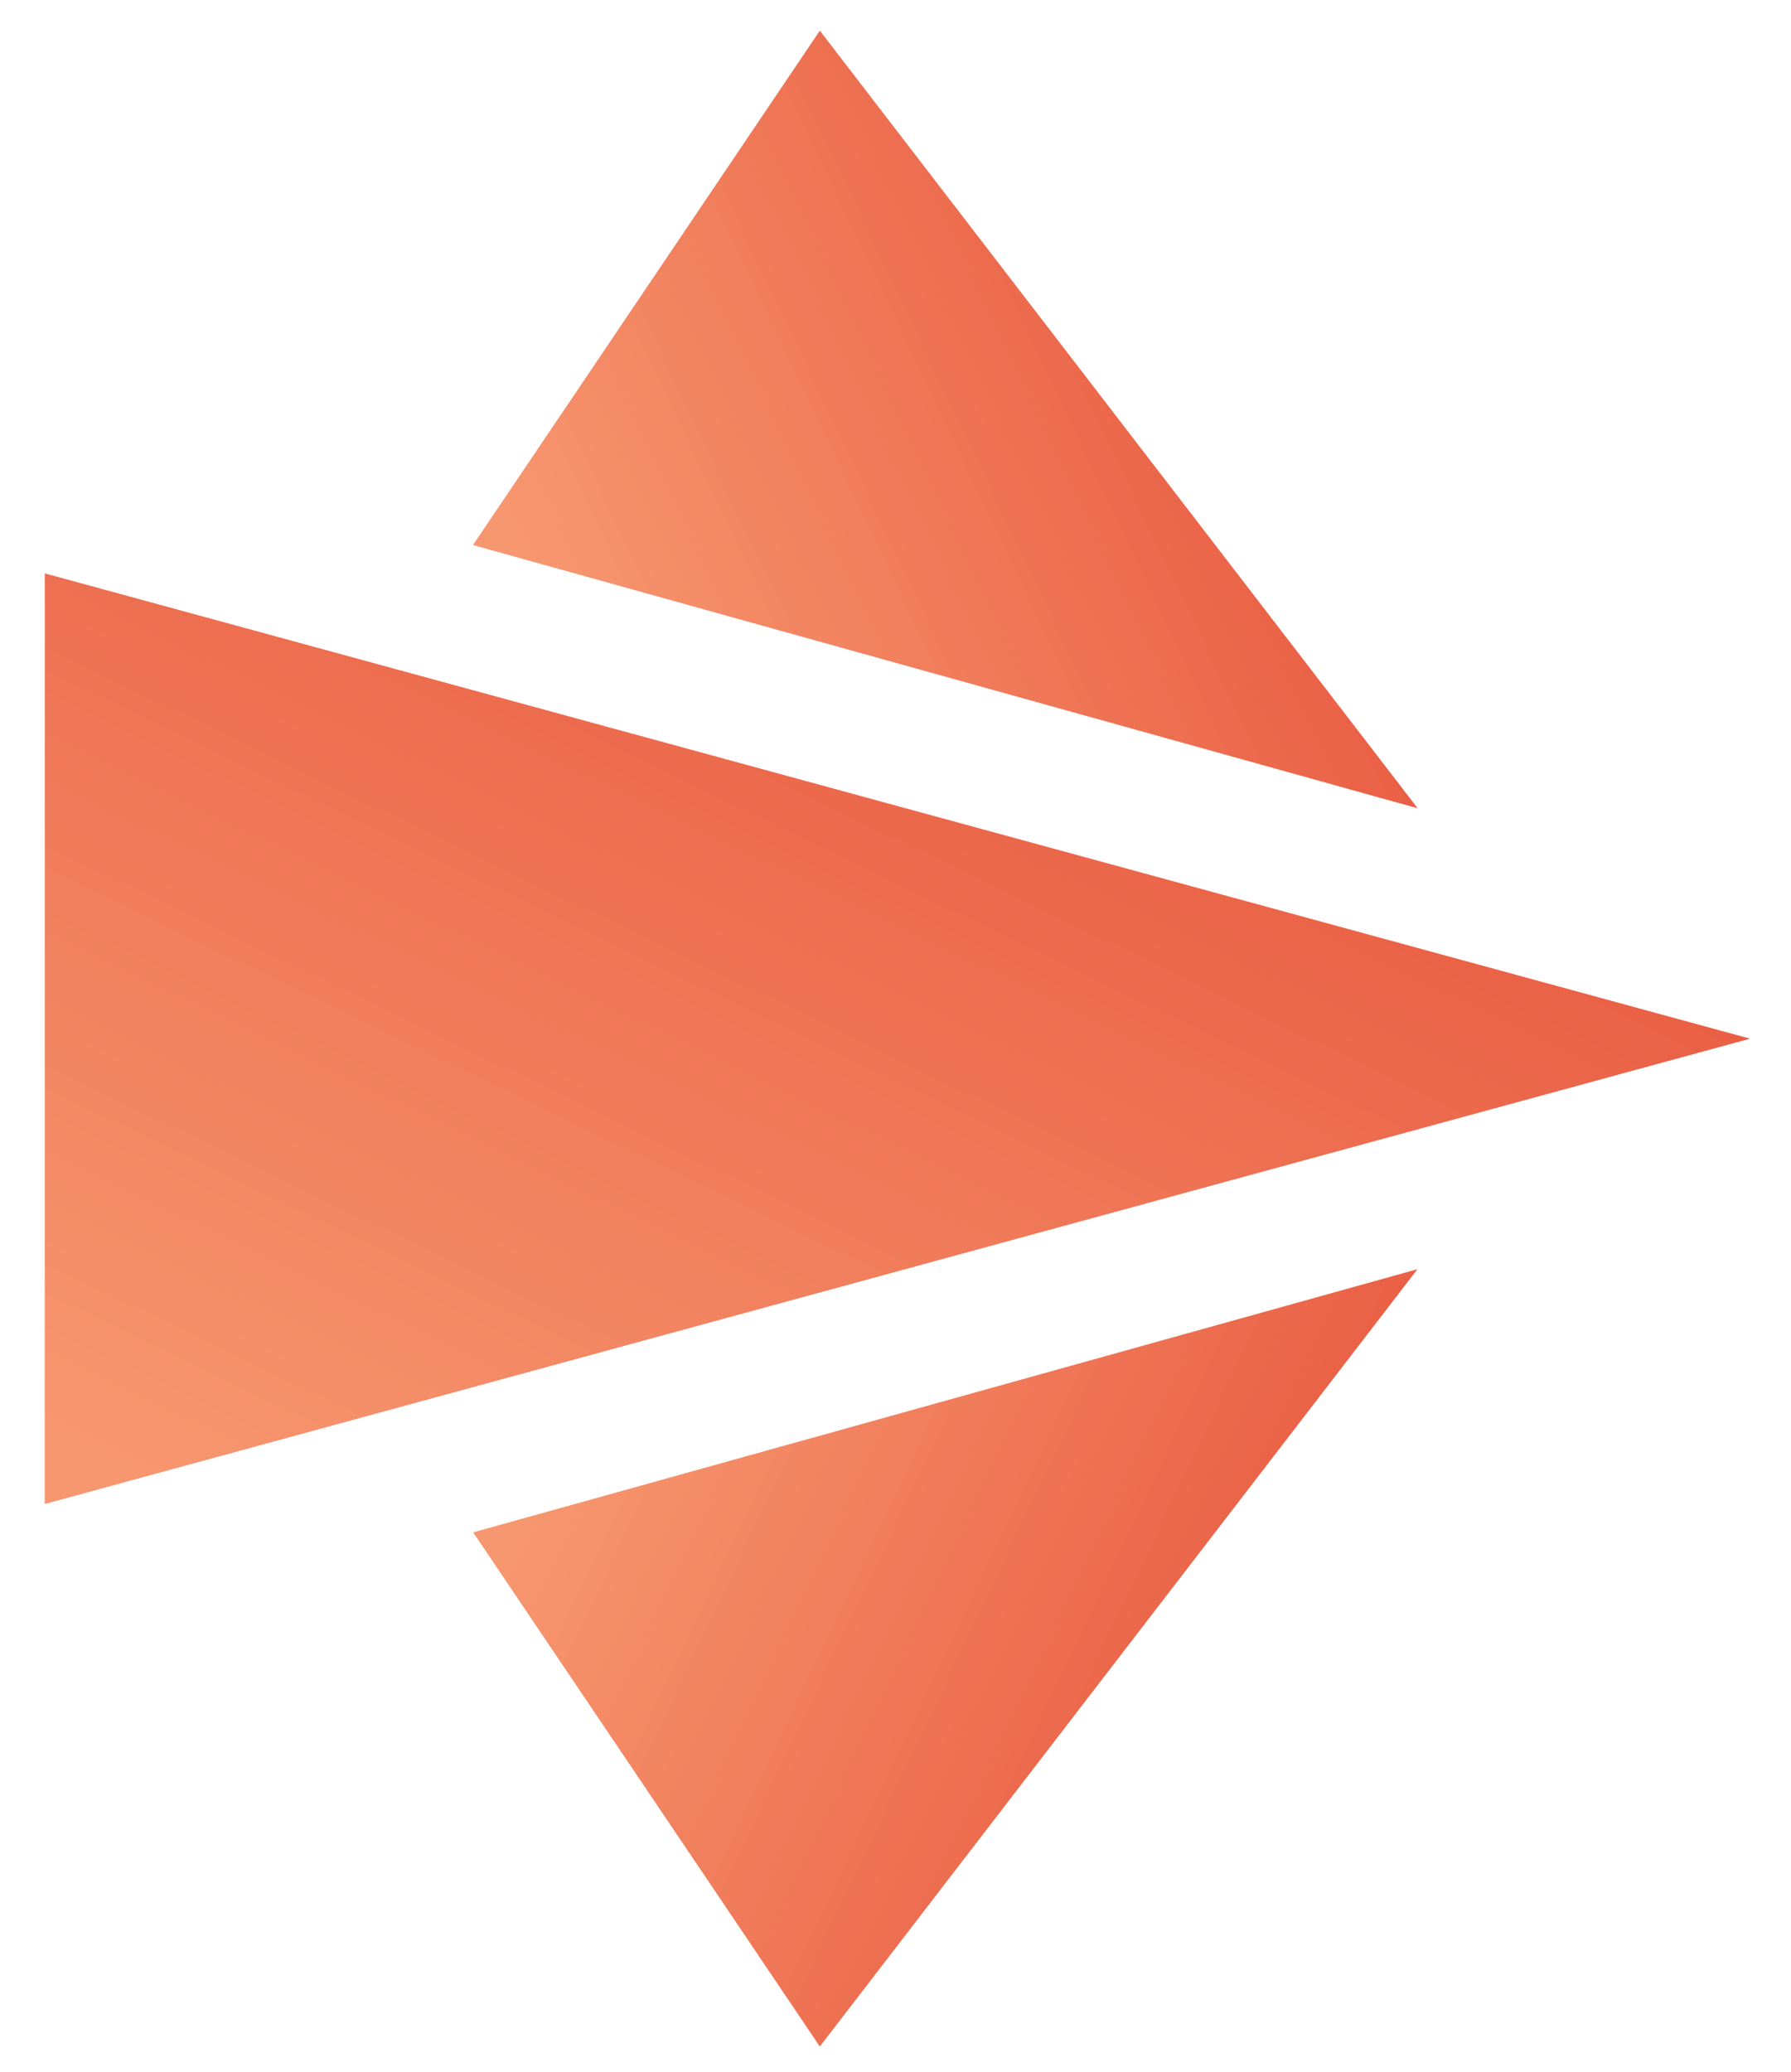
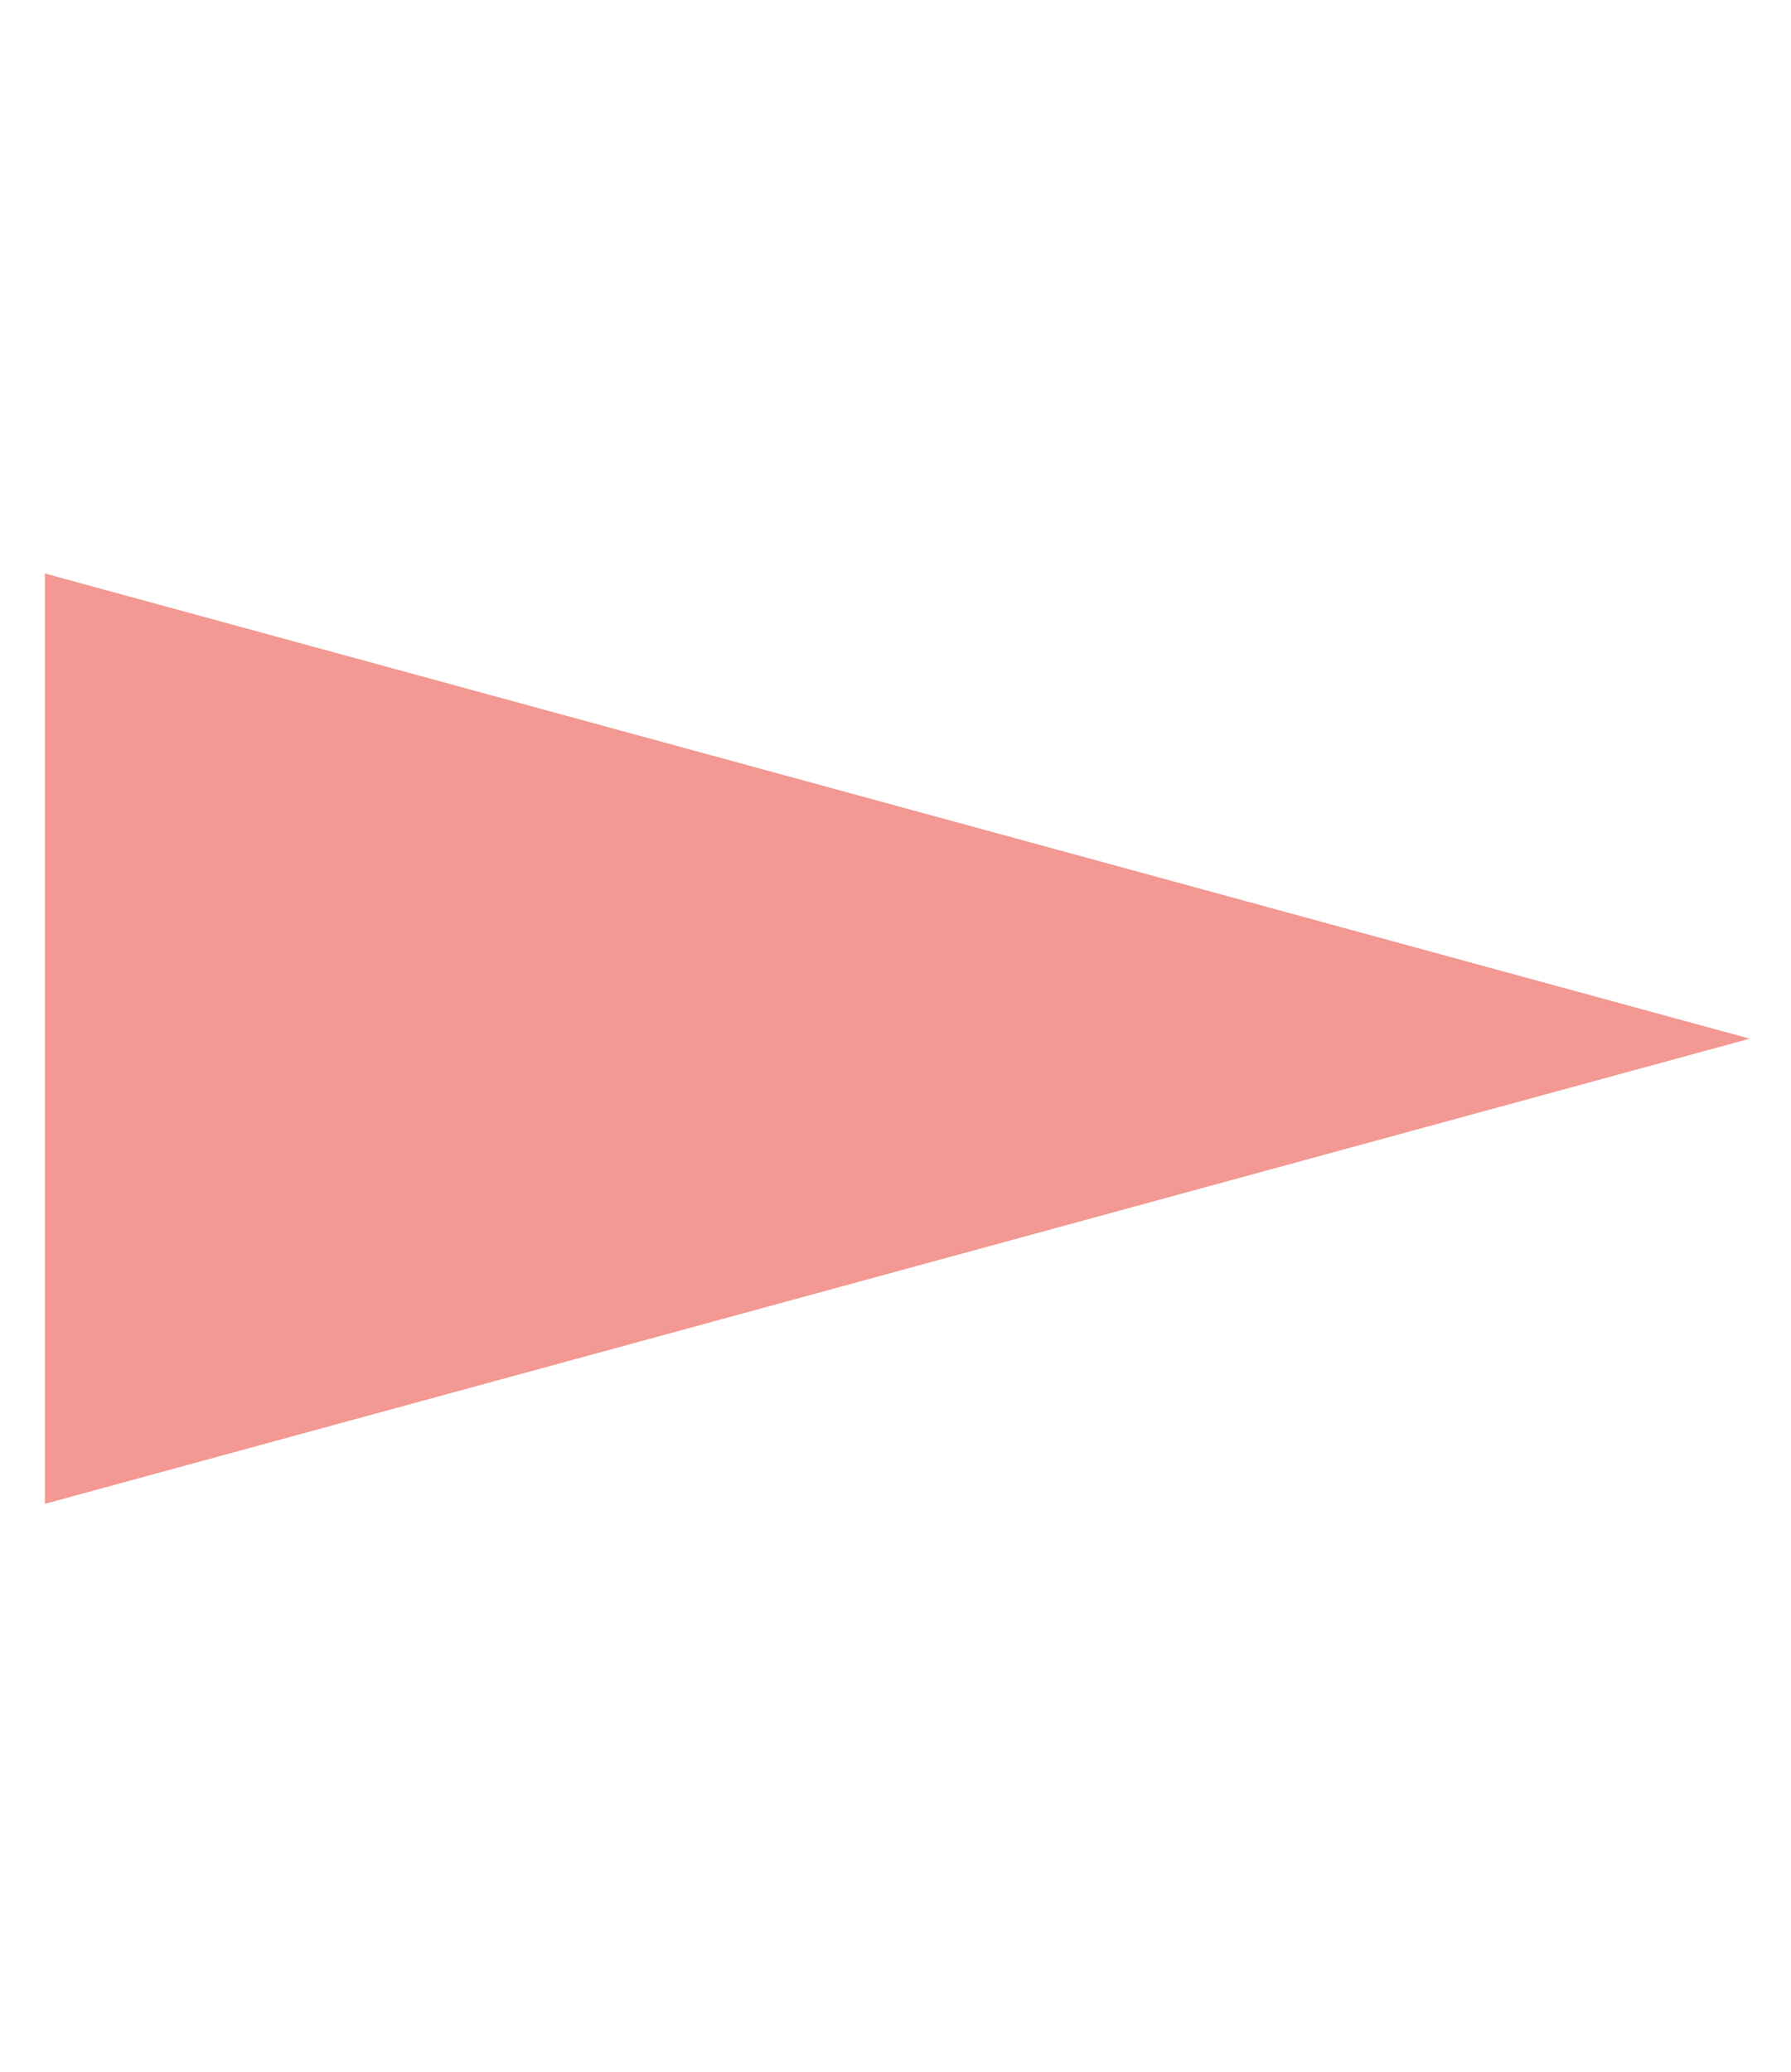
<svg xmlns="http://www.w3.org/2000/svg" width="32" height="37" viewBox="0 0 32 37" fill="none">
-   <path d="M0.802 26.858V10.242L31.263 18.55L0.802 26.858Z" fill="#F39892" />
-   <path d="M0.802 26.858V10.242L31.263 18.55L0.802 26.858Z" fill="url(#paint0_linear_1169_5187)" />
-   <path d="M8.454 9.733L14.648 0.55L25.326 14.433L8.454 9.733Z" fill="#F39892" />
-   <path d="M8.454 9.733L14.648 0.55L25.326 14.433L8.454 9.733Z" fill="url(#paint1_linear_1169_5187)" />
-   <path d="M8.454 27.367L14.648 36.55L25.326 22.667L8.454 27.367Z" fill="url(#paint2_linear_1169_5187)" />
+   <path d="M0.802 26.858V10.242L31.263 18.55L0.802 26.858" fill="#F39892" />
  <defs>
    <linearGradient id="paint0_linear_1169_5187" x1="26.112" y1="10.248" x2="15.339" y2="32.539" gradientUnits="userSpaceOnUse">
      <stop stop-color="#E6513A" />
      <stop offset="1" stop-color="#F7976F" />
    </linearGradient>
    <linearGradient id="paint1_linear_1169_5187" x1="26.091" y1="8.274" x2="11.837" y2="15.051" gradientUnits="userSpaceOnUse">
      <stop stop-color="#E6513A" />
      <stop offset="1" stop-color="#F7976F" />
    </linearGradient>
    <linearGradient id="paint2_linear_1169_5187" x1="26.091" y1="28.827" x2="11.837" y2="22.049" gradientUnits="userSpaceOnUse">
      <stop stop-color="#E6513A" />
      <stop offset="1" stop-color="#F7976F" />
    </linearGradient>
  </defs>
</svg>